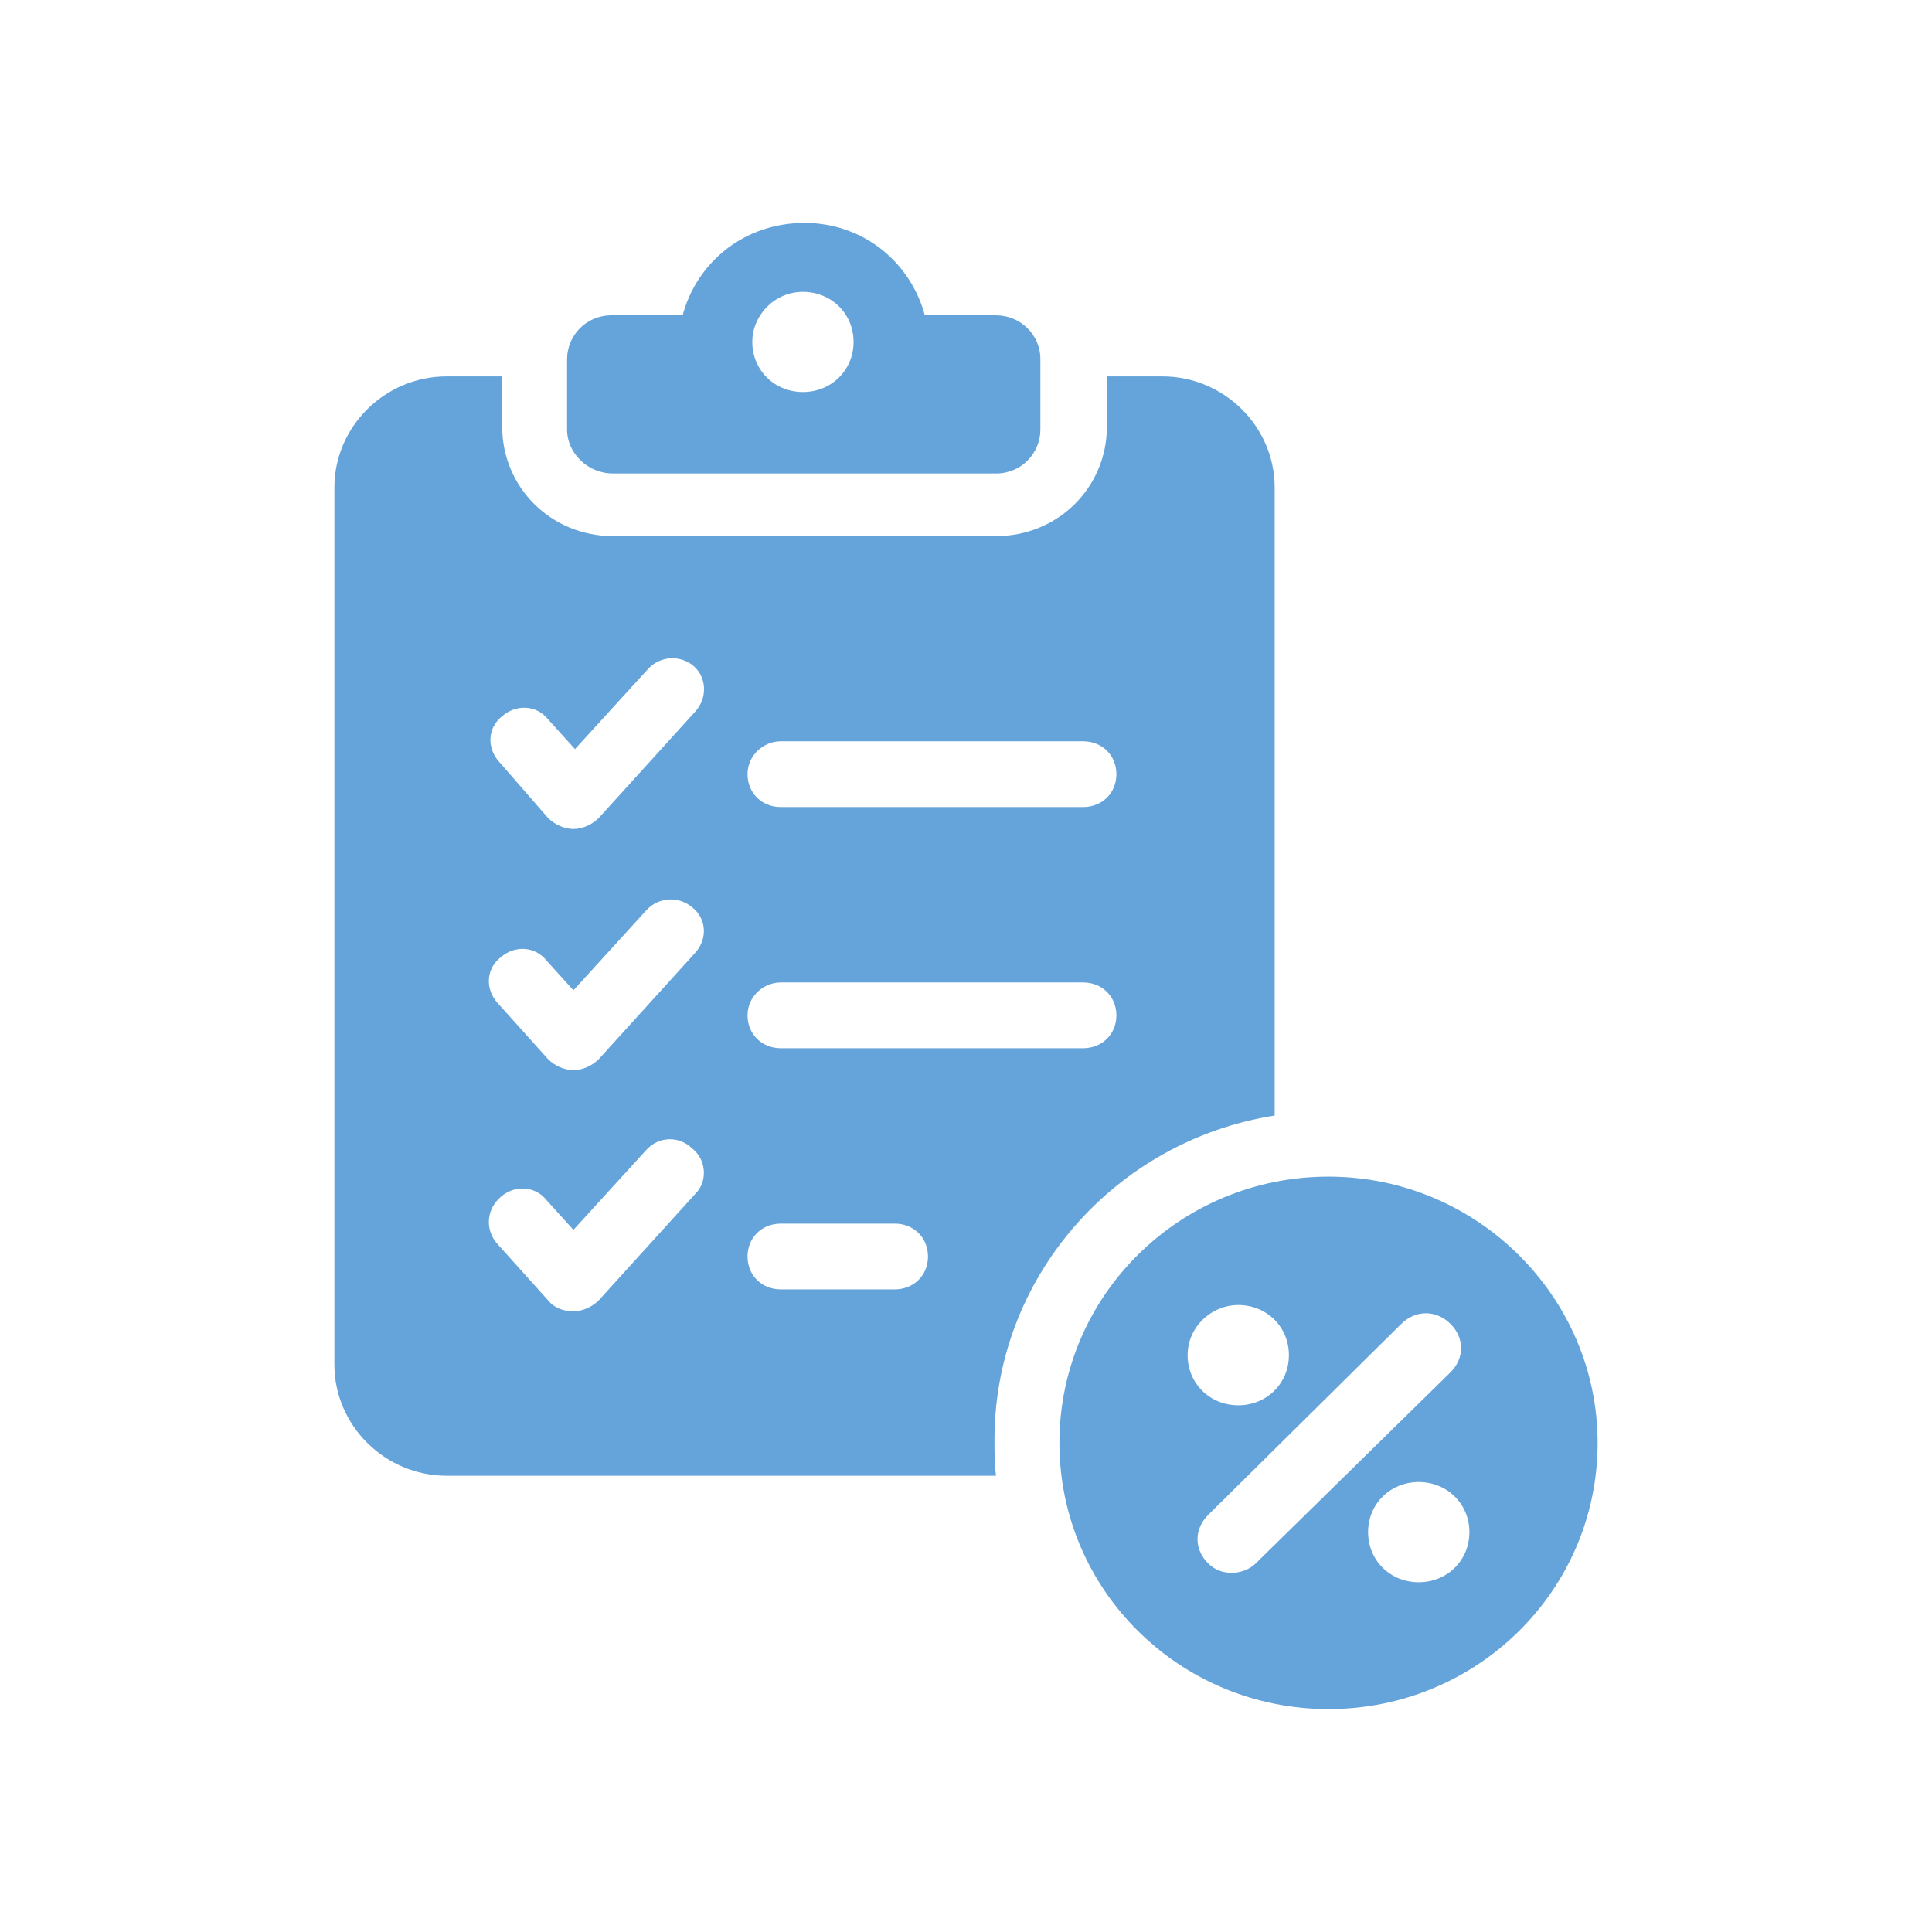
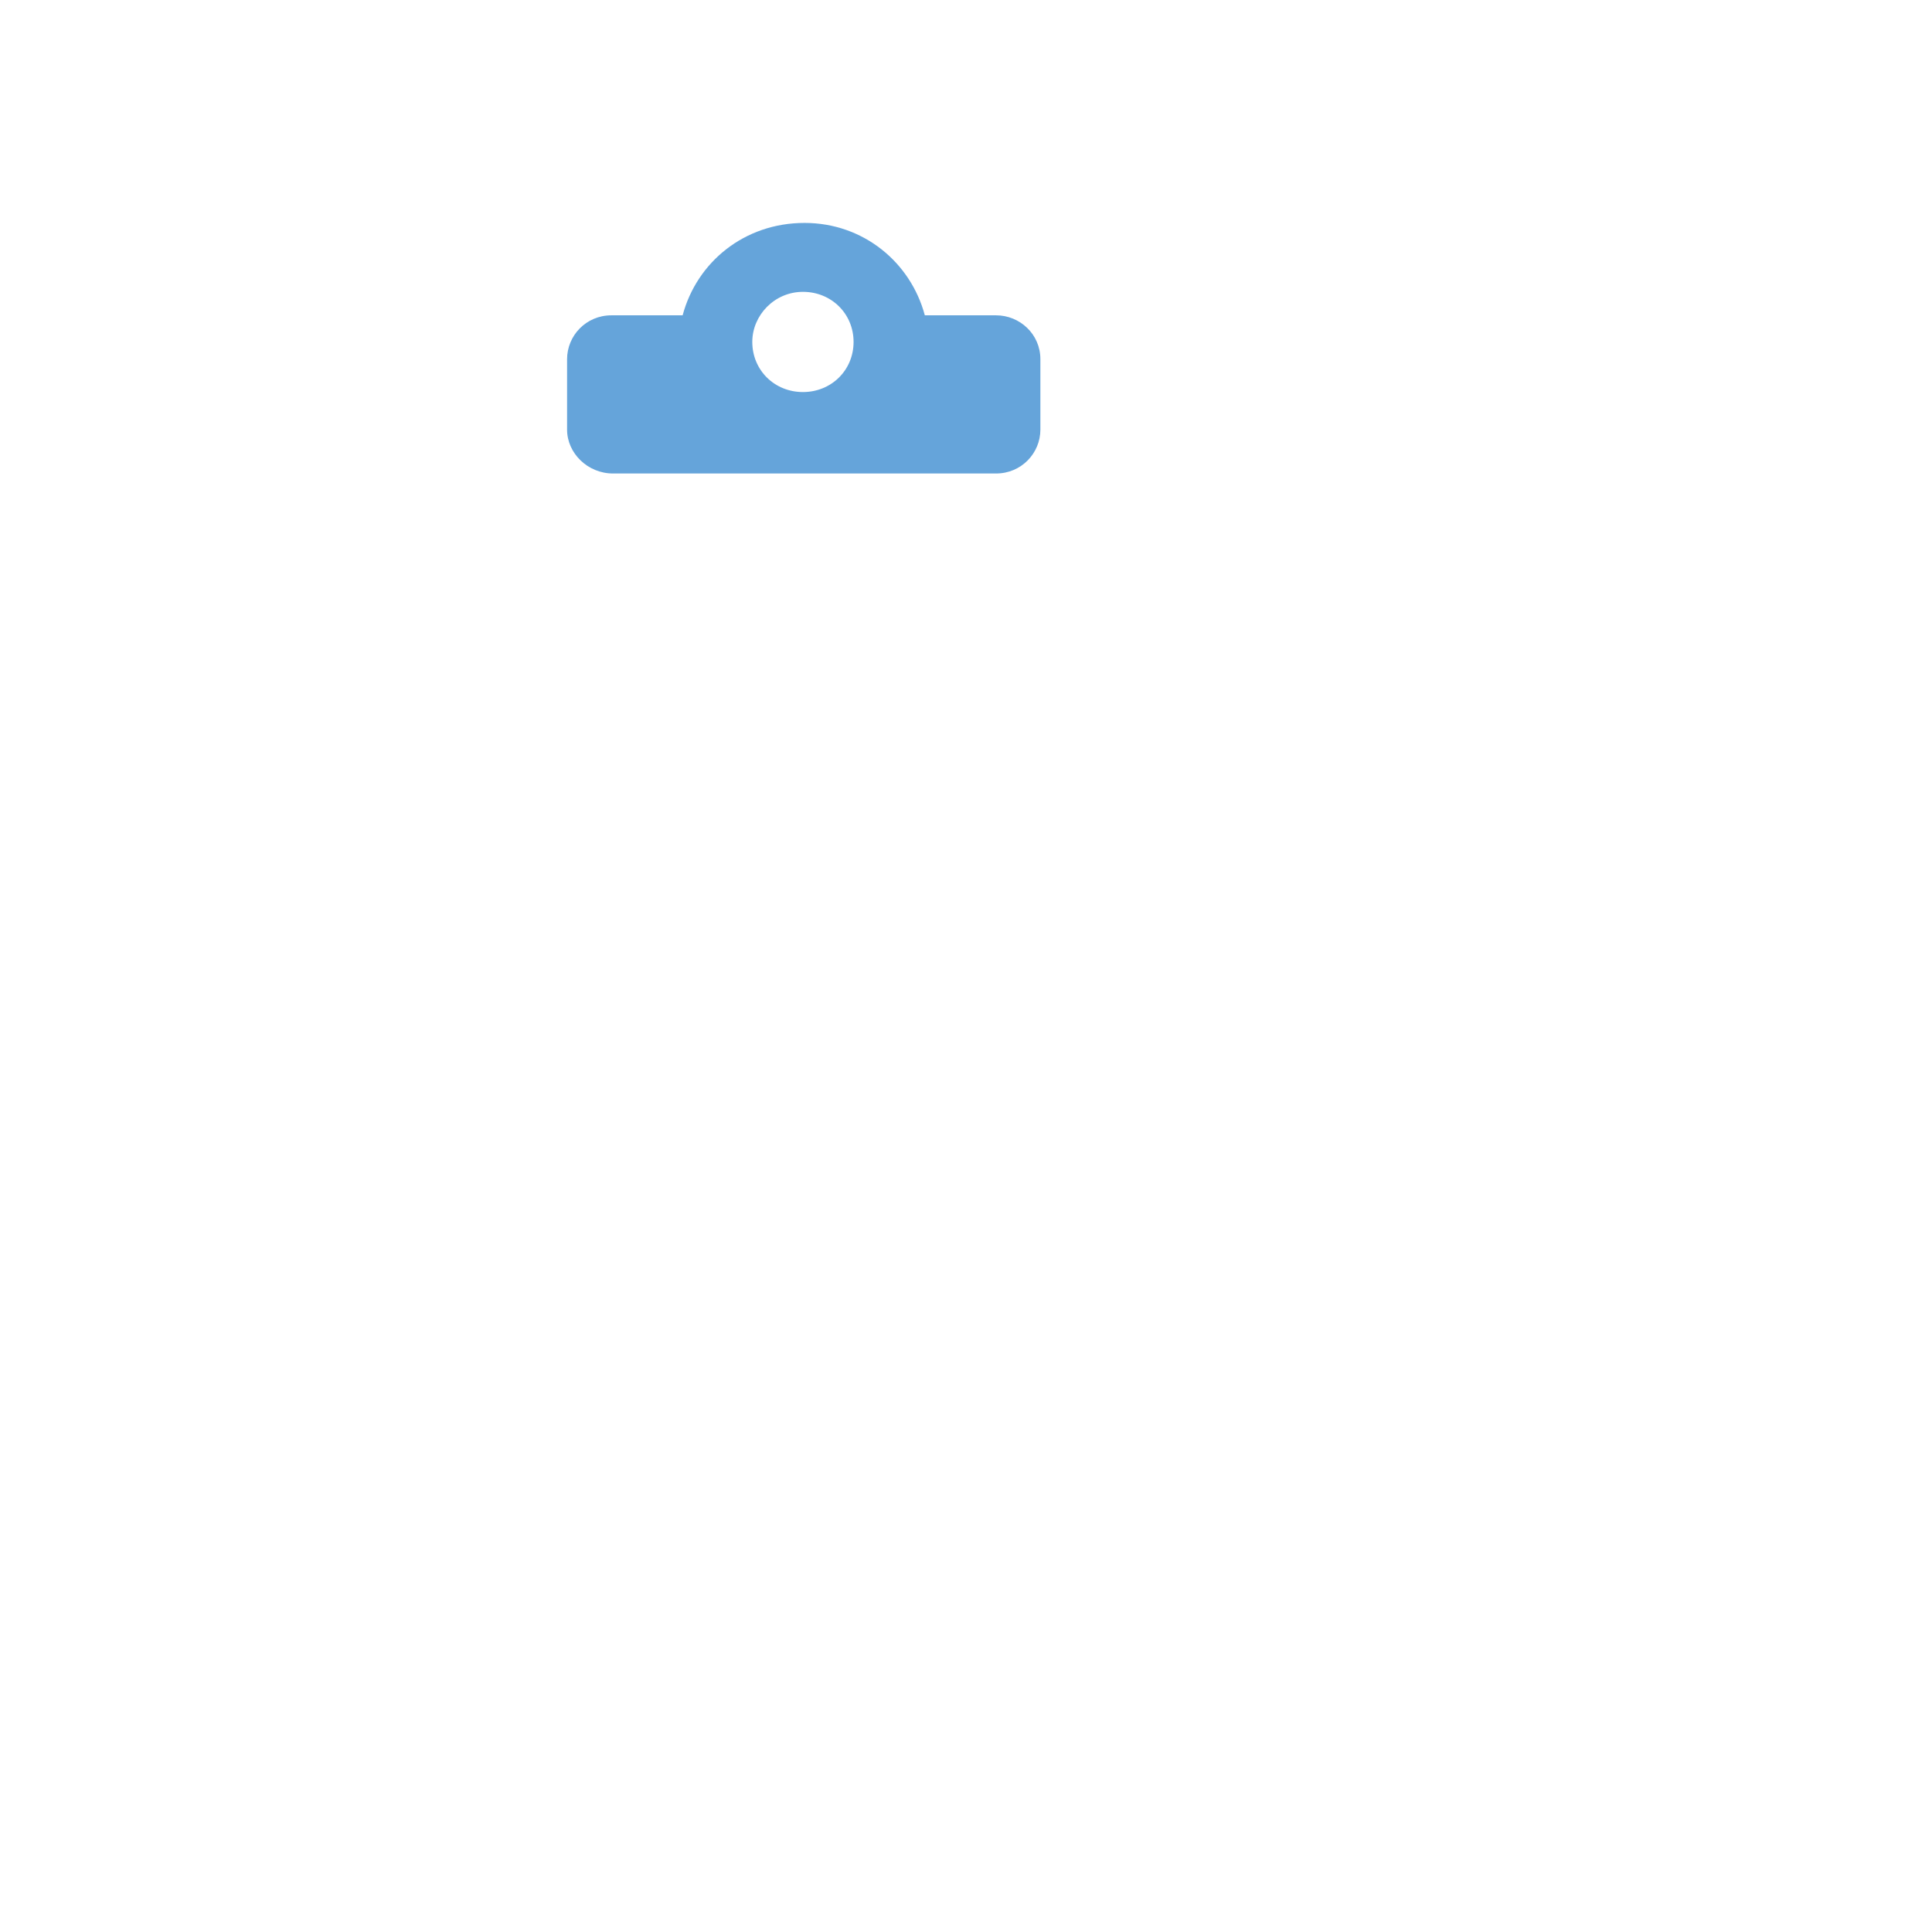
<svg xmlns="http://www.w3.org/2000/svg" width="52" height="52" viewBox="0 0 52 52" fill="none">
  <path d="M16.498 12.744H26.809C27.491 12.744 28.002 12.196 28.002 11.564V9.667C28.002 8.993 27.448 8.487 26.809 8.487H24.892C24.508 7.054 23.23 6 21.654 6C20.035 6 18.756 7.054 18.373 8.487H16.456C15.774 8.487 15.263 9.035 15.263 9.667V11.564C15.263 12.196 15.817 12.744 16.498 12.744H16.498ZM21.611 7.855C22.378 7.855 22.974 8.445 22.974 9.203C22.974 9.962 22.378 10.552 21.611 10.552C20.844 10.552 20.248 9.962 20.248 9.203C20.248 8.487 20.844 7.855 21.611 7.855Z" fill="#65A4DA" />
-   <path d="M34.308 30.025V13.123C34.308 11.48 32.945 10.131 31.283 10.131H29.792V11.48C29.792 13.123 28.471 14.43 26.809 14.43H16.499C14.837 14.43 13.516 13.123 13.516 11.48V10.131H12.025C10.363 10.131 9 11.48 9 13.123V36.727C9 38.371 10.363 39.72 12.025 39.72H26.809C26.767 39.425 26.767 39.13 26.767 38.835C26.724 34.409 30.005 30.7 34.308 30.025H34.308ZM21.015 19.952H29.153C29.664 19.952 30.048 20.331 30.048 20.837C30.048 21.343 29.664 21.722 29.153 21.722L21.015 21.722C20.504 21.722 20.12 21.343 20.12 20.837C20.12 20.331 20.546 19.952 21.015 19.952ZM21.015 26.443H29.153C29.664 26.443 30.048 26.822 30.048 27.328C30.048 27.834 29.664 28.213 29.153 28.213H21.015C20.504 28.213 20.12 27.834 20.12 27.328C20.12 26.822 20.546 26.443 21.015 26.443ZM18.714 32.133L16.115 34.999C15.945 35.168 15.689 35.294 15.434 35.294C15.178 35.294 14.922 35.21 14.752 34.999L13.389 33.482C13.048 33.102 13.09 32.554 13.474 32.217C13.857 31.88 14.411 31.922 14.709 32.301L15.434 33.102L17.393 30.953C17.734 30.573 18.288 30.573 18.629 30.911C19.012 31.206 19.055 31.796 18.714 32.133L18.714 32.133ZM18.714 25.642L16.115 28.508C15.945 28.677 15.689 28.803 15.434 28.803C15.178 28.803 14.922 28.677 14.752 28.508L13.389 26.991C13.048 26.611 13.09 26.064 13.474 25.768C13.857 25.431 14.411 25.473 14.709 25.853L15.434 26.654L17.393 24.504C17.734 24.125 18.288 24.125 18.629 24.42C19.012 24.715 19.055 25.262 18.714 25.642L18.714 25.642ZM18.714 19.151L16.115 22.017C15.945 22.186 15.689 22.312 15.434 22.312C15.178 22.312 14.922 22.186 14.752 22.017L13.431 20.5C13.09 20.12 13.133 19.573 13.516 19.277C13.9 18.94 14.454 18.982 14.752 19.362L15.476 20.162L17.436 18.013C17.777 17.634 18.331 17.634 18.672 17.929C19.012 18.224 19.055 18.772 18.714 19.151L18.714 19.151ZM24.083 34.704H21.015C20.504 34.704 20.12 34.325 20.12 33.819C20.12 33.313 20.504 32.934 21.015 32.934H24.083C24.594 32.934 24.977 33.313 24.977 33.819C24.977 34.325 24.594 34.704 24.083 34.704Z" fill="#65A4DA" />
-   <path d="M35.757 31.669C31.752 31.669 28.514 34.873 28.514 38.835C28.514 42.797 31.752 46 35.757 46C39.762 46 43 42.797 43 38.835C43 34.915 39.762 31.669 35.757 31.669ZM33.328 35.125C34.095 35.125 34.691 35.715 34.691 36.474C34.691 37.233 34.095 37.823 33.328 37.823C32.561 37.823 31.965 37.233 31.965 36.474C31.965 35.715 32.604 35.125 33.328 35.125ZM33.797 42.08C33.627 42.249 33.371 42.333 33.158 42.333C32.902 42.333 32.689 42.249 32.519 42.08C32.135 41.701 32.135 41.153 32.519 40.773L37.717 35.631C38.1 35.252 38.654 35.252 39.038 35.631C39.421 36.011 39.421 36.558 39.038 36.938L33.797 42.08ZM38.185 42.586C37.418 42.586 36.822 41.996 36.822 41.237C36.822 40.478 37.419 39.889 38.185 39.889C38.952 39.889 39.549 40.479 39.549 41.237C39.549 41.996 38.952 42.586 38.185 42.586Z" fill="#65A4DA" />
</svg>